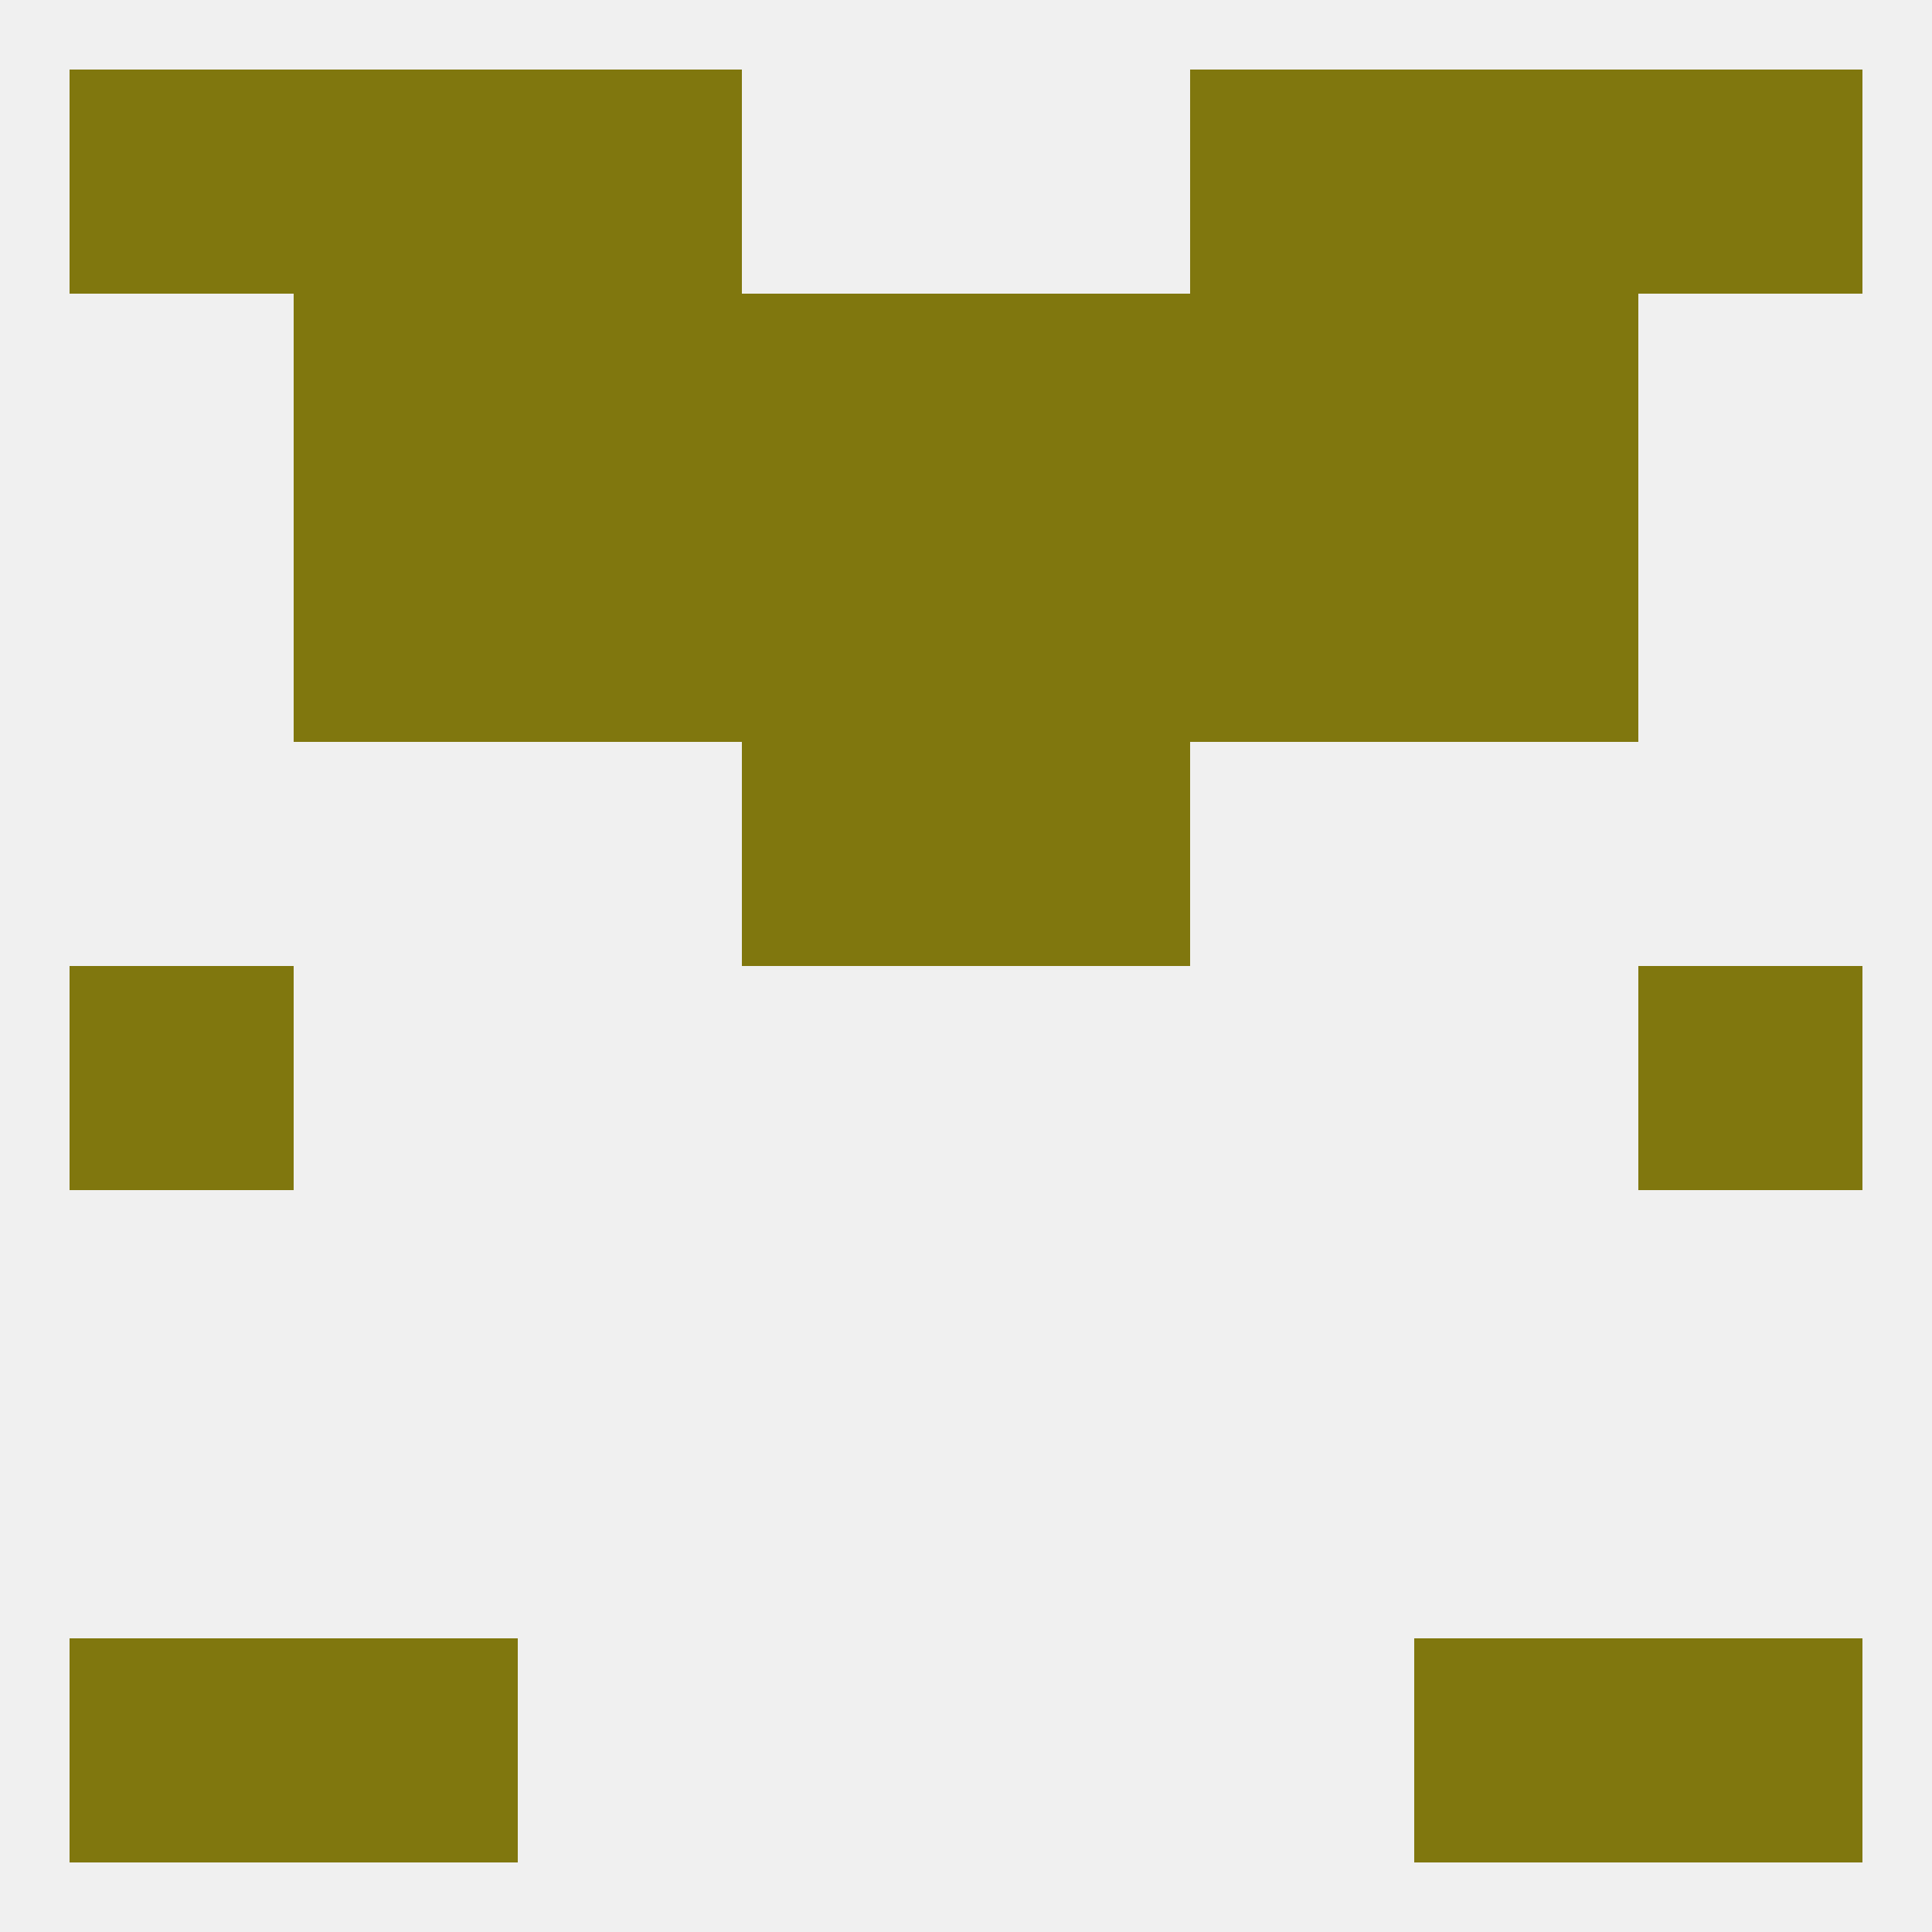
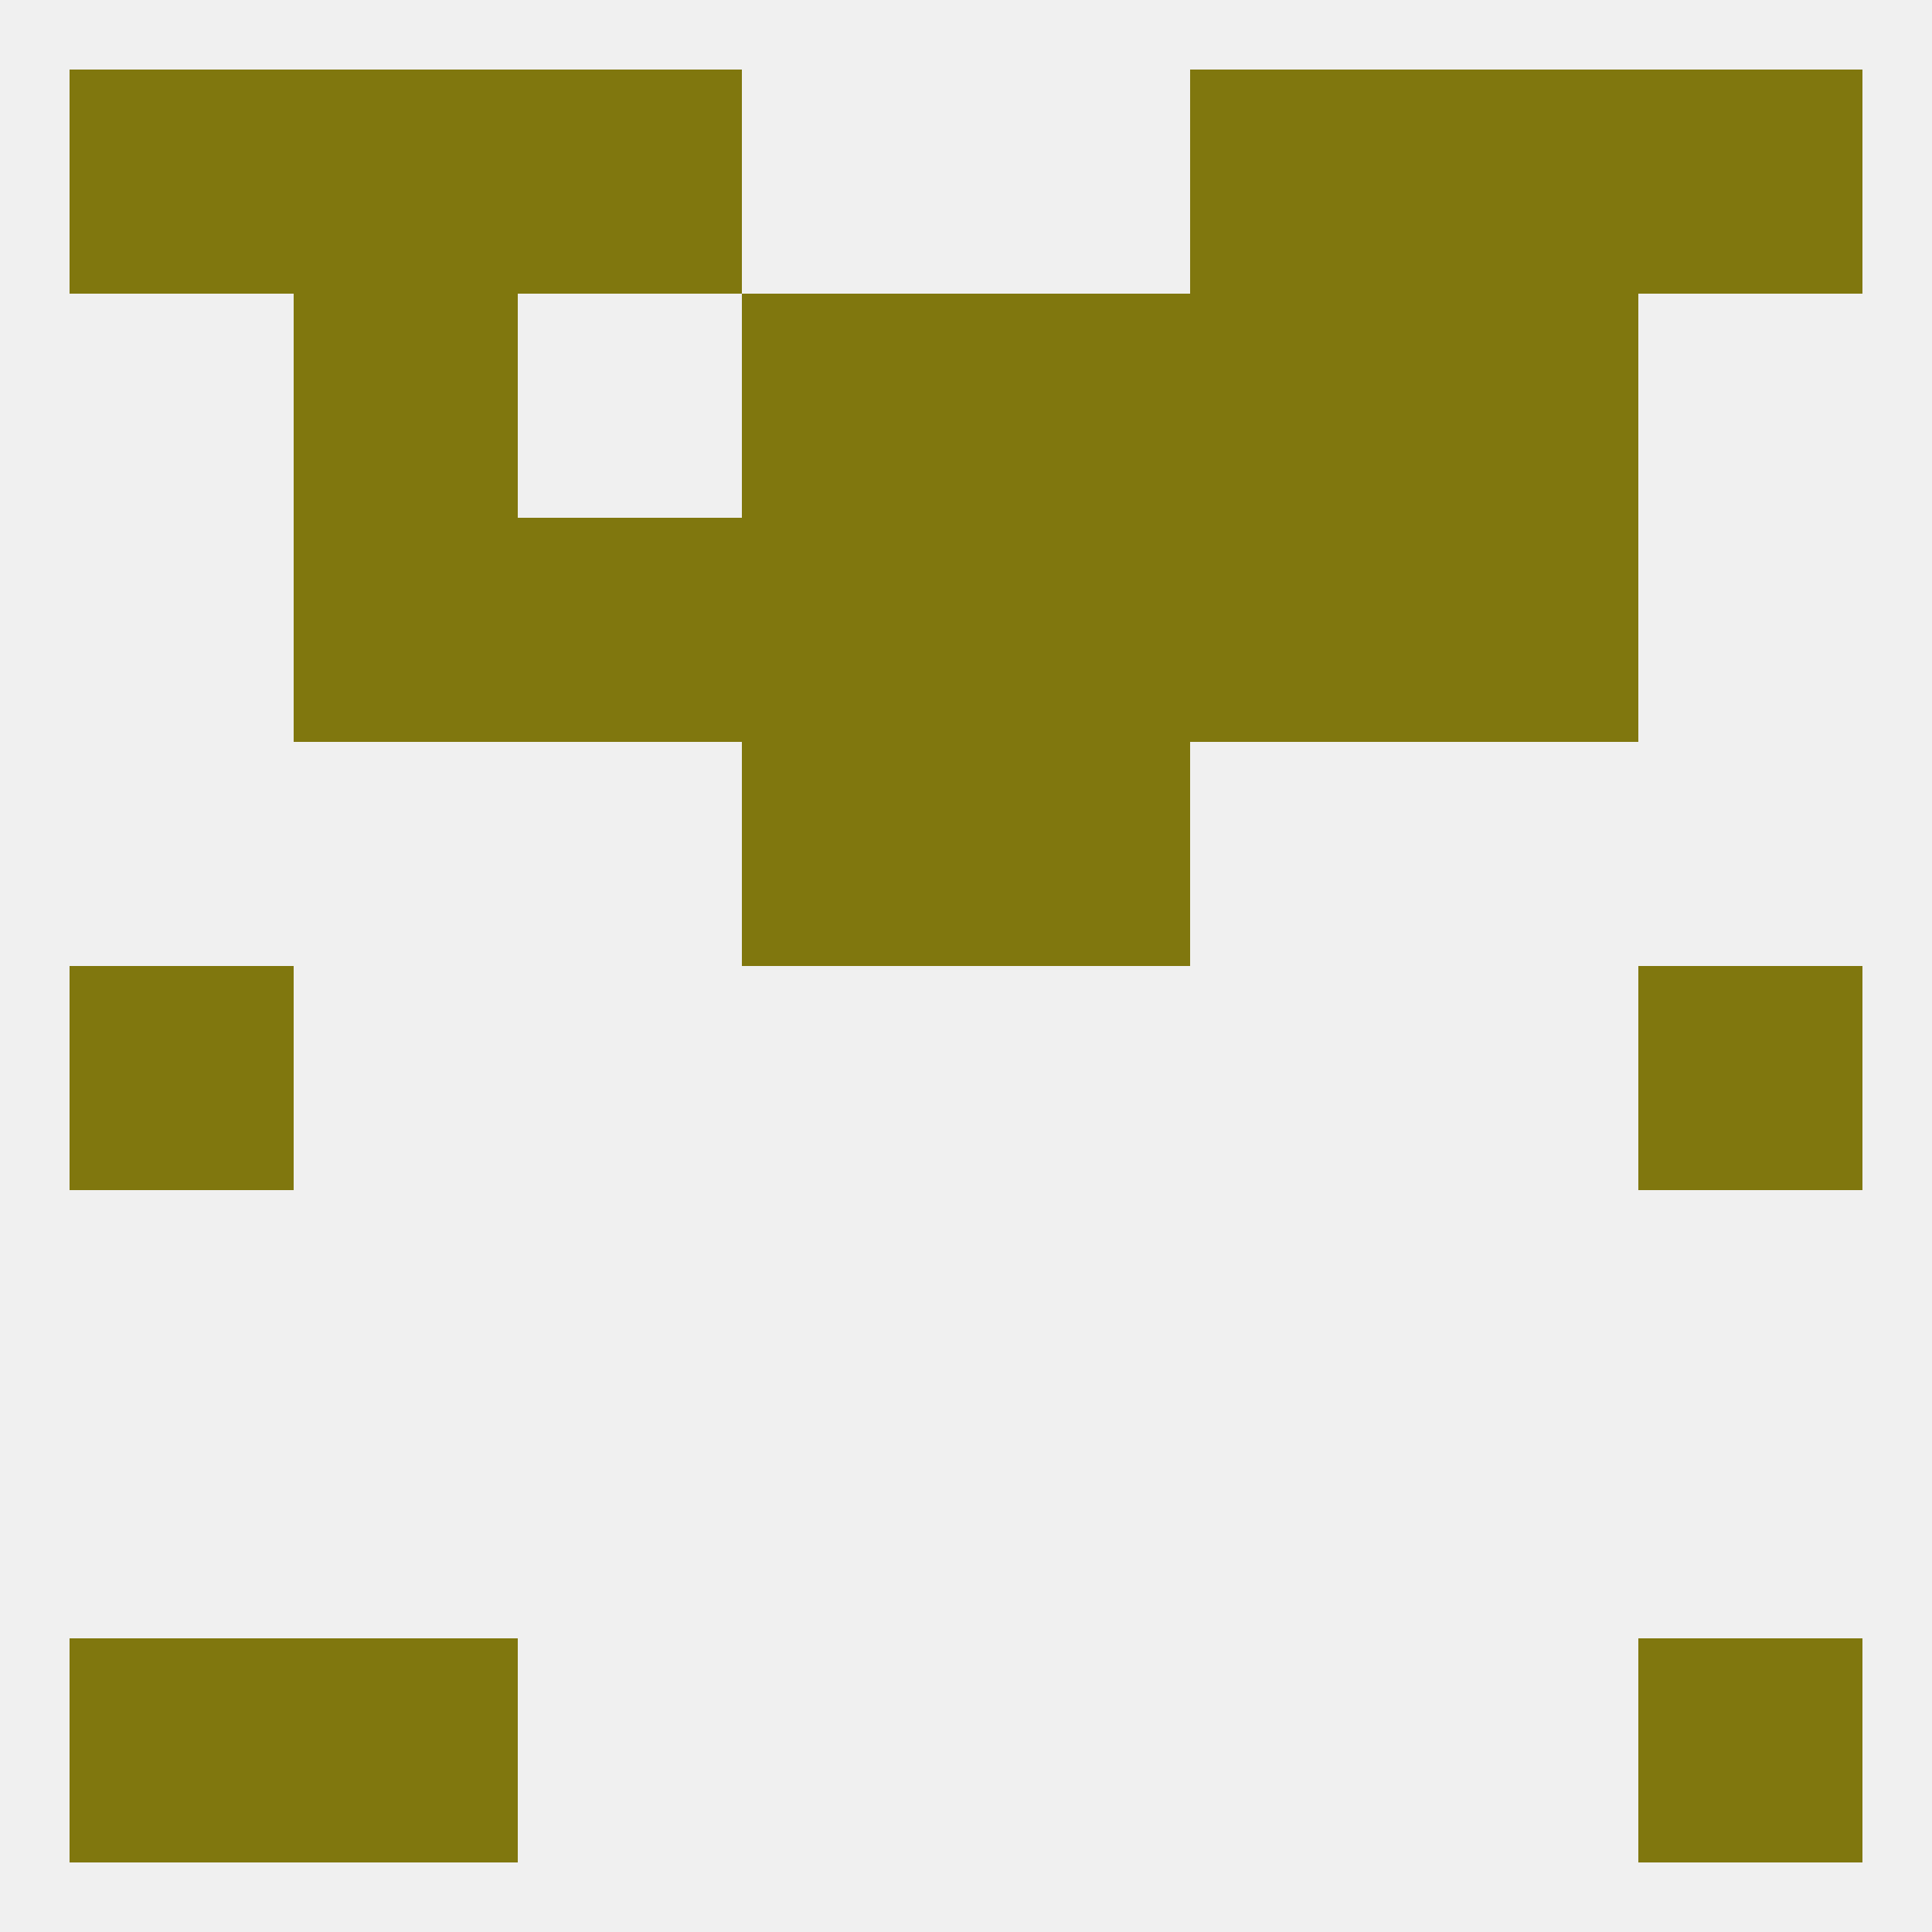
<svg xmlns="http://www.w3.org/2000/svg" version="1.1" baseprofile="full" width="250" height="250" viewBox="0 0 250 250">
  <rect width="100%" height="100%" fill="rgba(240,240,240,255)" />
  <rect x="96" y="38" width="29" height="29" fill="rgba(128,119,14,255)" />
  <rect x="125" y="38" width="29" height="29" fill="rgba(128,119,14,255)" />
  <rect x="38" y="38" width="29" height="29" fill="rgba(128,119,14,255)" />
  <rect x="183" y="38" width="29" height="29" fill="rgba(128,119,14,255)" />
-   <rect x="67" y="38" width="29" height="29" fill="rgba(128,119,14,255)" />
  <rect x="154" y="38" width="29" height="29" fill="rgba(128,119,14,255)" />
  <rect x="38" y="9" width="29" height="29" fill="rgba(128,119,14,255)" />
  <rect x="183" y="9" width="29" height="29" fill="rgba(128,119,14,255)" />
  <rect x="9" y="9" width="29" height="29" fill="rgba(128,119,14,255)" />
  <rect x="212" y="9" width="29" height="29" fill="rgba(128,119,14,255)" />
  <rect x="67" y="9" width="29" height="29" fill="rgba(128,119,14,255)" />
  <rect x="154" y="9" width="29" height="29" fill="rgba(128,119,14,255)" />
  <rect x="38" y="212" width="29" height="29" fill="rgba(128,119,14,255)" />
-   <rect x="183" y="212" width="29" height="29" fill="rgba(128,119,14,255)" />
  <rect x="9" y="212" width="29" height="29" fill="rgba(128,119,14,255)" />
  <rect x="212" y="212" width="29" height="29" fill="rgba(128,119,14,255)" />
  <rect x="212" y="125" width="29" height="29" fill="rgba(128,119,14,255)" />
  <rect x="9" y="125" width="29" height="29" fill="rgba(128,119,14,255)" />
  <rect x="96" y="96" width="29" height="29" fill="rgba(128,119,14,255)" />
  <rect x="125" y="96" width="29" height="29" fill="rgba(128,119,14,255)" />
  <rect x="67" y="67" width="29" height="29" fill="rgba(128,119,14,255)" />
  <rect x="154" y="67" width="29" height="29" fill="rgba(128,119,14,255)" />
  <rect x="96" y="67" width="29" height="29" fill="rgba(128,119,14,255)" />
  <rect x="125" y="67" width="29" height="29" fill="rgba(128,119,14,255)" />
  <rect x="38" y="67" width="29" height="29" fill="rgba(128,119,14,255)" />
  <rect x="183" y="67" width="29" height="29" fill="rgba(128,119,14,255)" />
</svg>